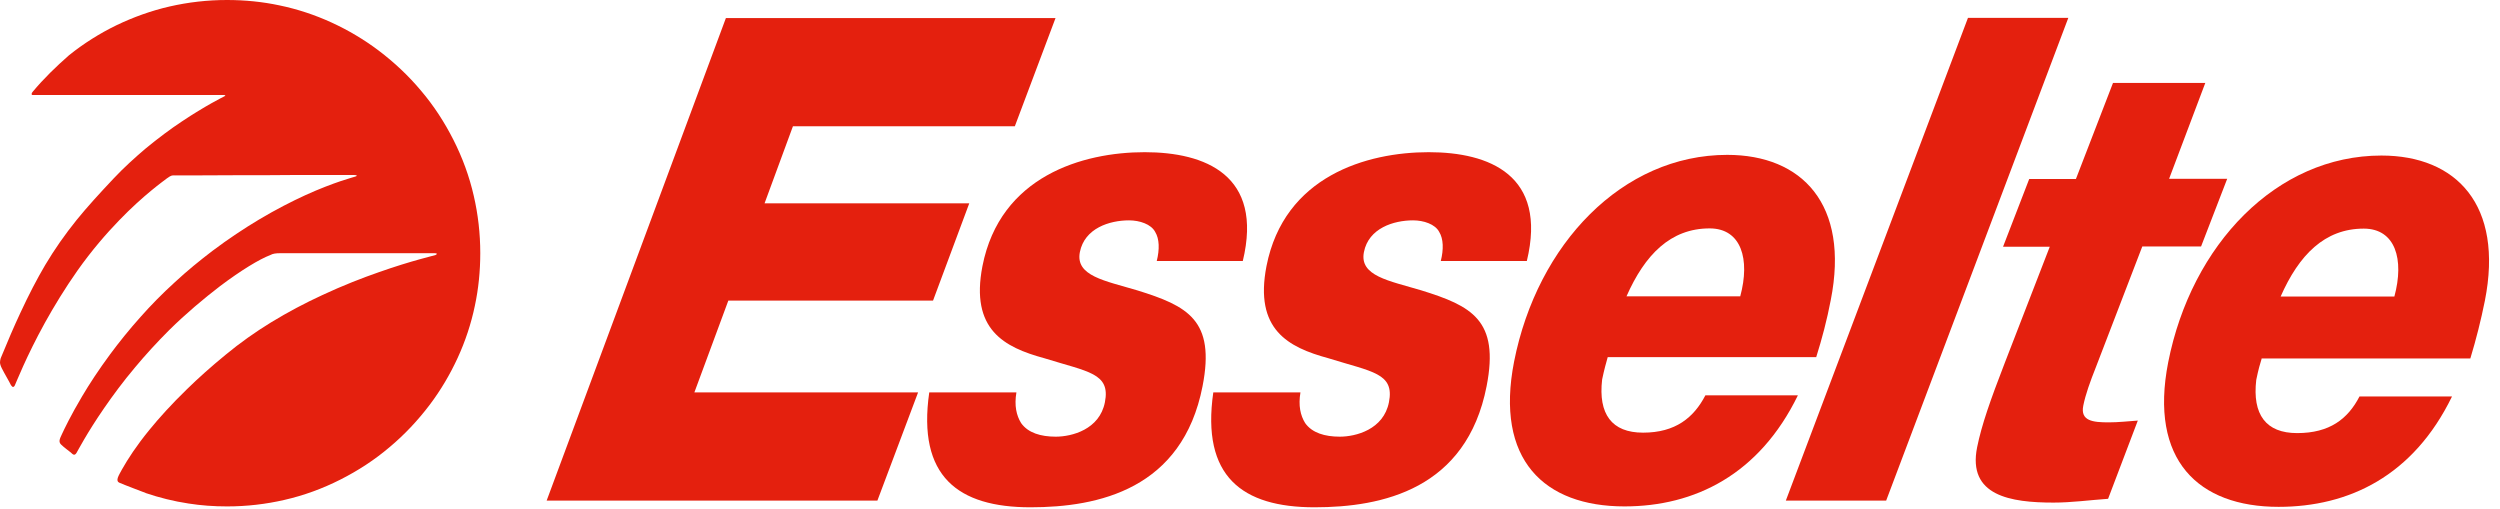
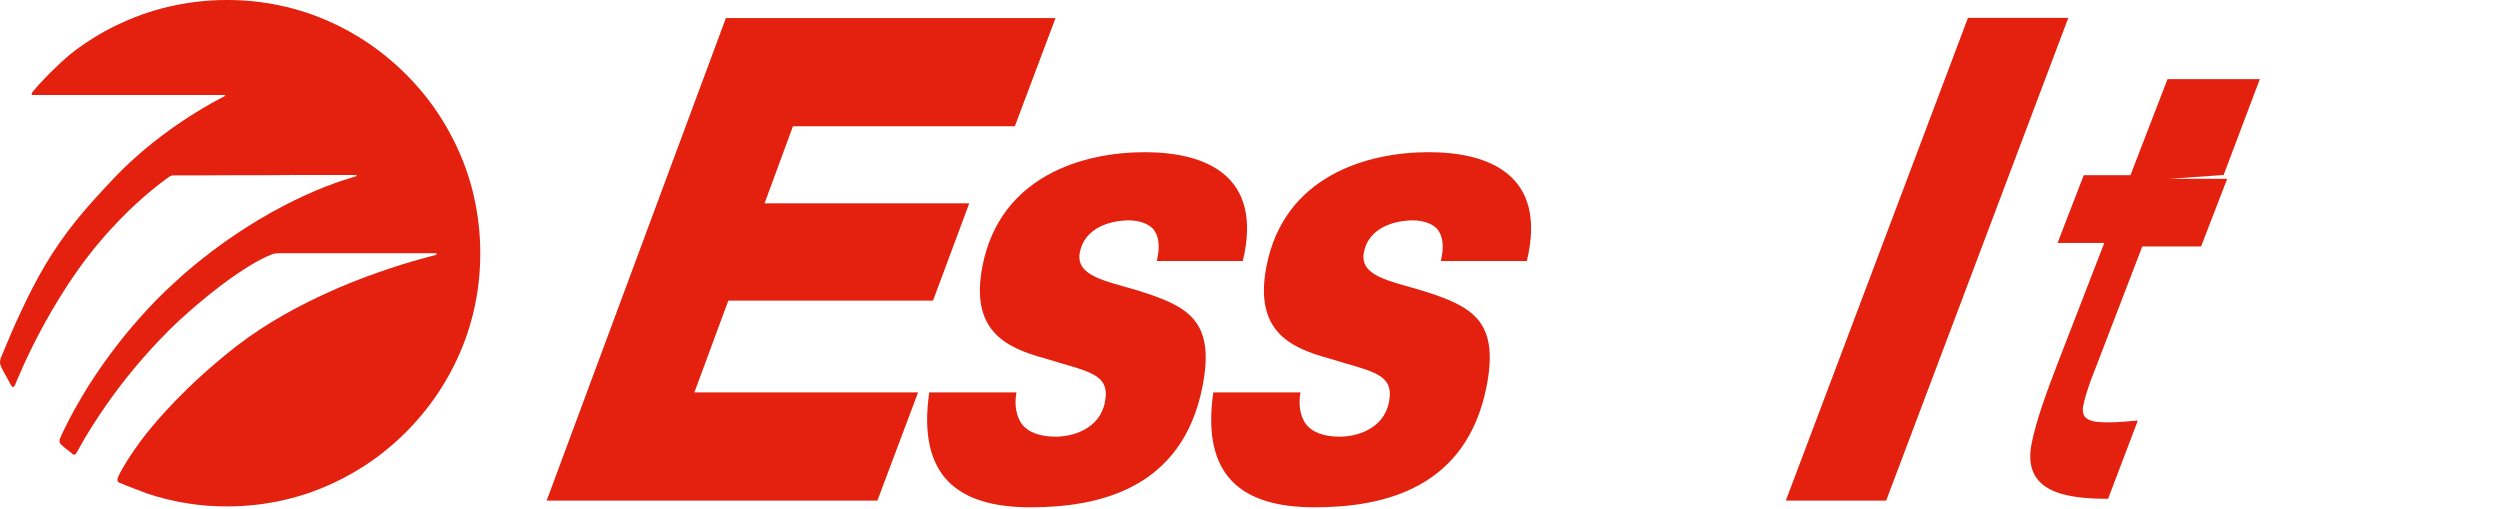
<svg xmlns="http://www.w3.org/2000/svg" viewBox="0 0 226 46">
  <rect id="Artboard1" x="0" y="0" width="225.011" height="45.859" style="fill:none;" />
  <clipPath id="_clip1">
    <rect x="0" y="0" width="225.011" height="45.859" />
  </clipPath>
  <g clip-path="url(#_clip1)">
    <g>
      <path d="M2.952,8.303c-0.101,0.101 -0.141,0.283 -0.02,0.283l17.273,-0c0.101,-0 0.263,0.04 0.081,0.121c-0.121,0.061 -1.717,0.849 -3.859,2.283c-1.01,0.667 -2.121,1.495 -3.273,2.445c-0.949,0.808 -1.939,1.697 -2.889,2.707c-1.293,1.373 -2.383,2.565 -3.333,3.737c-1.071,1.333 -1.98,2.626 -2.848,4.081c-0.748,1.273 -1.475,2.667 -2.243,4.323c-0.566,1.212 -1.151,2.566 -1.778,4.101c-0.06,0.263 -0.141,0.425 0.101,0.909c0.243,0.485 0.748,1.334 0.788,1.455c0.061,0.101 0.222,0.404 0.384,0.101c0.101,-0.202 1.01,-2.566 2.727,-5.677c0.808,-1.454 1.798,-3.091 2.95,-4.727c1.273,-1.798 2.566,-3.293 3.758,-4.525c2.222,-2.304 4.04,-3.576 4.323,-3.799c0.444,-0.323 0.485,-0.262 0.747,-0.262c0.101,-0 2.627,-0 5.657,-0.02c1.778,-0 3.717,-0 5.434,-0.021l5.051,0c0.263,0 0.384,0.081 0.141,0.142c-0.161,0.06 -1.878,0.485 -4.505,1.677c-1.232,0.565 -2.666,1.293 -4.222,2.222c-1.313,0.788 -2.727,1.717 -4.202,2.828c-1.111,0.849 -2.263,1.778 -3.414,2.849c-1.111,1.01 -2.142,2.06 -3.071,3.111c-1.03,1.151 -1.939,2.283 -2.748,3.374c-1.03,1.394 -1.878,2.687 -2.545,3.818c-1.01,1.697 -1.616,2.97 -1.839,3.455c-0.181,0.383 -0.303,0.646 -0.06,0.888c0.242,0.243 0.768,0.627 0.889,0.728c0.121,0.101 0.303,0.363 0.505,0.04c0.101,-0.161 0.929,-1.778 2.505,-4.061c0.768,-1.111 1.697,-2.383 2.808,-3.697c0.909,-1.09 1.939,-2.222 3.071,-3.353c1.515,-1.495 3.131,-2.849 4.606,-3.98c1.879,-1.414 3.535,-2.424 4.545,-2.808c0.223,-0.121 0.465,-0.162 0.91,-0.162l13.919,0c0.263,0 0.263,0.081 0.101,0.162c-0.061,0.04 -2.162,0.505 -5.131,1.555c-1.516,0.526 -3.273,1.213 -5.091,2.061c-1.536,0.707 -3.112,1.535 -4.667,2.485c-1.414,0.869 -2.788,1.838 -4.081,2.909c-1.333,1.091 -2.505,2.142 -3.515,3.131c-1.394,1.354 -2.505,2.586 -3.394,3.677c-1.172,1.435 -1.94,2.627 -2.465,3.556c-0.303,0.566 -0.626,1.03 -0.242,1.212c0.404,0.182 2.384,0.929 2.384,0.929l-0.021,0c1.253,0.425 2.546,0.748 3.879,0.95c1.152,0.182 2.303,0.263 3.495,0.263c1.778,-0 3.515,-0.203 5.172,-0.586c1.778,-0.404 3.475,-1.031 5.071,-1.839c1.596,-0.808 3.091,-1.778 4.444,-2.929c1.354,-1.131 2.566,-2.424 3.637,-3.839c0.99,-1.313 1.838,-2.747 2.525,-4.242c0.687,-1.495 1.212,-3.071 1.556,-4.727c0.323,-1.516 0.484,-3.112 0.484,-4.728c0,-1.778 -0.202,-3.515 -0.585,-5.172c-0.404,-1.777 -1.031,-3.474 -1.839,-5.07c-0.808,-1.596 -1.778,-3.091 -2.929,-4.445c-1.131,-1.353 -2.424,-2.566 -3.839,-3.636c-1.313,-0.99 -2.747,-1.839 -4.242,-2.526c-1.495,-0.686 -3.071,-1.212 -4.727,-1.555c-1.516,-0.323 -3.112,-0.485 -4.728,-0.485c-1.778,0 -3.515,0.202 -5.192,0.586c-1.677,0.384 -3.293,0.97 -4.808,1.697c-1.535,0.747 -2.97,1.656 -4.283,2.707c-1.172,1.03 -2.283,2.101 -3.293,3.313" style="fill:#e4200e;fill-rule:nonzero;" />
      <path d="M65.62,1.636l29.798,0l-3.677,9.778l-20.06,0l-2.566,6.97l18.505,0l-3.273,8.788l-18.505,0l-3.071,8.303l20.223,0l-3.677,9.778l-29.899,0l16.202,-43.617Z" style="fill:#e4200e;fill-rule:nonzero;" />
      <path d="M91.883,35.475c-0.202,1.192 -0,2.081 0.424,2.768c0.626,0.889 1.778,1.232 3.132,1.232c1.454,0 3.959,-0.646 4.444,-3.111c0.525,-2.646 -1.535,-2.747 -5.475,-3.98c-3.636,-0.99 -6.707,-2.586 -5.596,-8.323c1.596,-8.142 9.071,-10.303 14.667,-10.303c5.455,-0 10.748,2.06 8.869,9.838l-7.778,0c0.263,-1.05 0.242,-2 -0.141,-2.626c-0.364,-0.707 -1.415,-1.05 -2.364,-1.05c-1.758,-0 -4.02,0.707 -4.445,2.868c-0.424,2.162 2.263,2.586 5.172,3.455c4.566,1.414 7.091,2.687 5.919,8.667c-1.818,9.313 -9.414,10.949 -15.555,10.949c-6.546,0 -10.243,-2.788 -9.152,-10.384l7.879,0Z" style="fill:#e4200e;fill-rule:nonzero;" />
      <path d="M117.56,35.475c-0.202,1.192 0,2.081 0.424,2.768c0.627,0.889 1.778,1.232 3.132,1.232c1.454,0 3.959,-0.646 4.444,-3.111c0.525,-2.646 -1.535,-2.747 -5.475,-3.98c-3.636,-0.99 -6.707,-2.586 -5.596,-8.323c1.596,-8.142 9.071,-10.303 14.667,-10.303c5.455,-0 10.748,2.06 8.869,9.838l-7.778,0c0.263,-1.05 0.243,-2 -0.141,-2.626c-0.364,-0.707 -1.414,-1.05 -2.364,-1.05c-1.758,-0 -4.02,0.707 -4.444,2.868c-0.425,2.162 2.262,2.586 5.171,3.455c4.566,1.414 7.091,2.687 5.92,8.667c-1.819,9.313 -9.415,10.949 -15.556,10.949c-6.546,0 -10.243,-2.788 -9.152,-10.384l7.879,0Z" style="fill:#e4200e;fill-rule:nonzero;" />
-       <path d="M145.338,32.283c-0.161,0.586 -0.303,1.051 -0.505,2.021c-0.363,3.131 0.869,4.808 3.697,4.808c2.93,-0 4.586,-1.354 5.637,-3.374l8.363,-0c-3.495,7.172 -9.333,10.041 -15.677,10.041c-7.272,-0 -11.717,-4.223 -9.979,-13.092c2.101,-10.646 9.798,-18.687 19.273,-18.687c6.747,0 11.07,4.465 9.353,13.132c-0.343,1.798 -0.788,3.475 -1.313,5.151l-18.849,0Zm11.98,-5.495c0.909,-3.353 0.101,-6.141 -2.767,-6.141c-3.536,-0 -5.859,2.384 -7.516,6.141l10.283,0Z" style="fill:#e4200e;fill-rule:nonzero;" />
      <path d="M177.904,1.616l9.071,0l-16.465,43.637l-9.07,0l16.464,-43.637Z" style="fill:#e4200e;fill-rule:nonzero;" />
-       <path d="M196.087,16.162l5.252,-0l-2.363,6.121l-5.314,0l-4.202,10.93c-0.505,1.272 -0.929,2.444 -1.131,3.454c-0.283,1.394 0.869,1.515 2.303,1.515c0.889,0 1.737,-0.101 2.626,-0.161l-2.687,7.071c-1.697,0.121 -3.313,0.343 -4.929,0.343c-3.879,0 -7.798,-0.606 -6.909,-5.01c0.404,-2 1.192,-4.243 2.505,-7.637l4.061,-10.485l-4.223,0l2.364,-6.121l4.222,0l3.354,-8.687l8.343,0l-3.272,8.667Z" style="fill:#e4200e;fill-rule:nonzero;" />
-       <path d="M204.471,32.364c-0.162,0.525 -0.303,0.99 -0.506,1.98c-0.363,3.131 0.869,4.808 3.698,4.808c2.929,0 4.585,-1.273 5.636,-3.313l8.364,-0c-3.495,7.192 -9.334,9.98 -15.677,9.98c-7.253,-0 -11.718,-4.222 -9.98,-13.071c2.101,-10.647 9.798,-18.687 19.273,-18.687c6.768,-0 11.071,4.465 9.353,13.131c-0.363,1.798 -0.787,3.475 -1.313,5.213l-18.848,-0l-0,-0.041Zm11.98,-5.555c0.909,-3.354 0.101,-6.142 -2.768,-6.142c-3.536,-0 -5.859,2.384 -7.515,6.142l10.283,-0Z" style="fill:#e4200e;fill-rule:nonzero;" />
+       <path d="M196.087,16.162l5.252,-0l-2.363,6.121l-5.314,0l-4.202,10.93c-0.505,1.272 -0.929,2.444 -1.131,3.454c-0.283,1.394 0.869,1.515 2.303,1.515c0.889,0 1.737,-0.101 2.626,-0.161l-2.687,7.071c-3.879,0 -7.798,-0.606 -6.909,-5.01c0.404,-2 1.192,-4.243 2.505,-7.637l4.061,-10.485l-4.223,0l2.364,-6.121l4.222,0l3.354,-8.687l8.343,0l-3.272,8.667Z" style="fill:#e4200e;fill-rule:nonzero;" />
    </g>
  </g>
</svg>